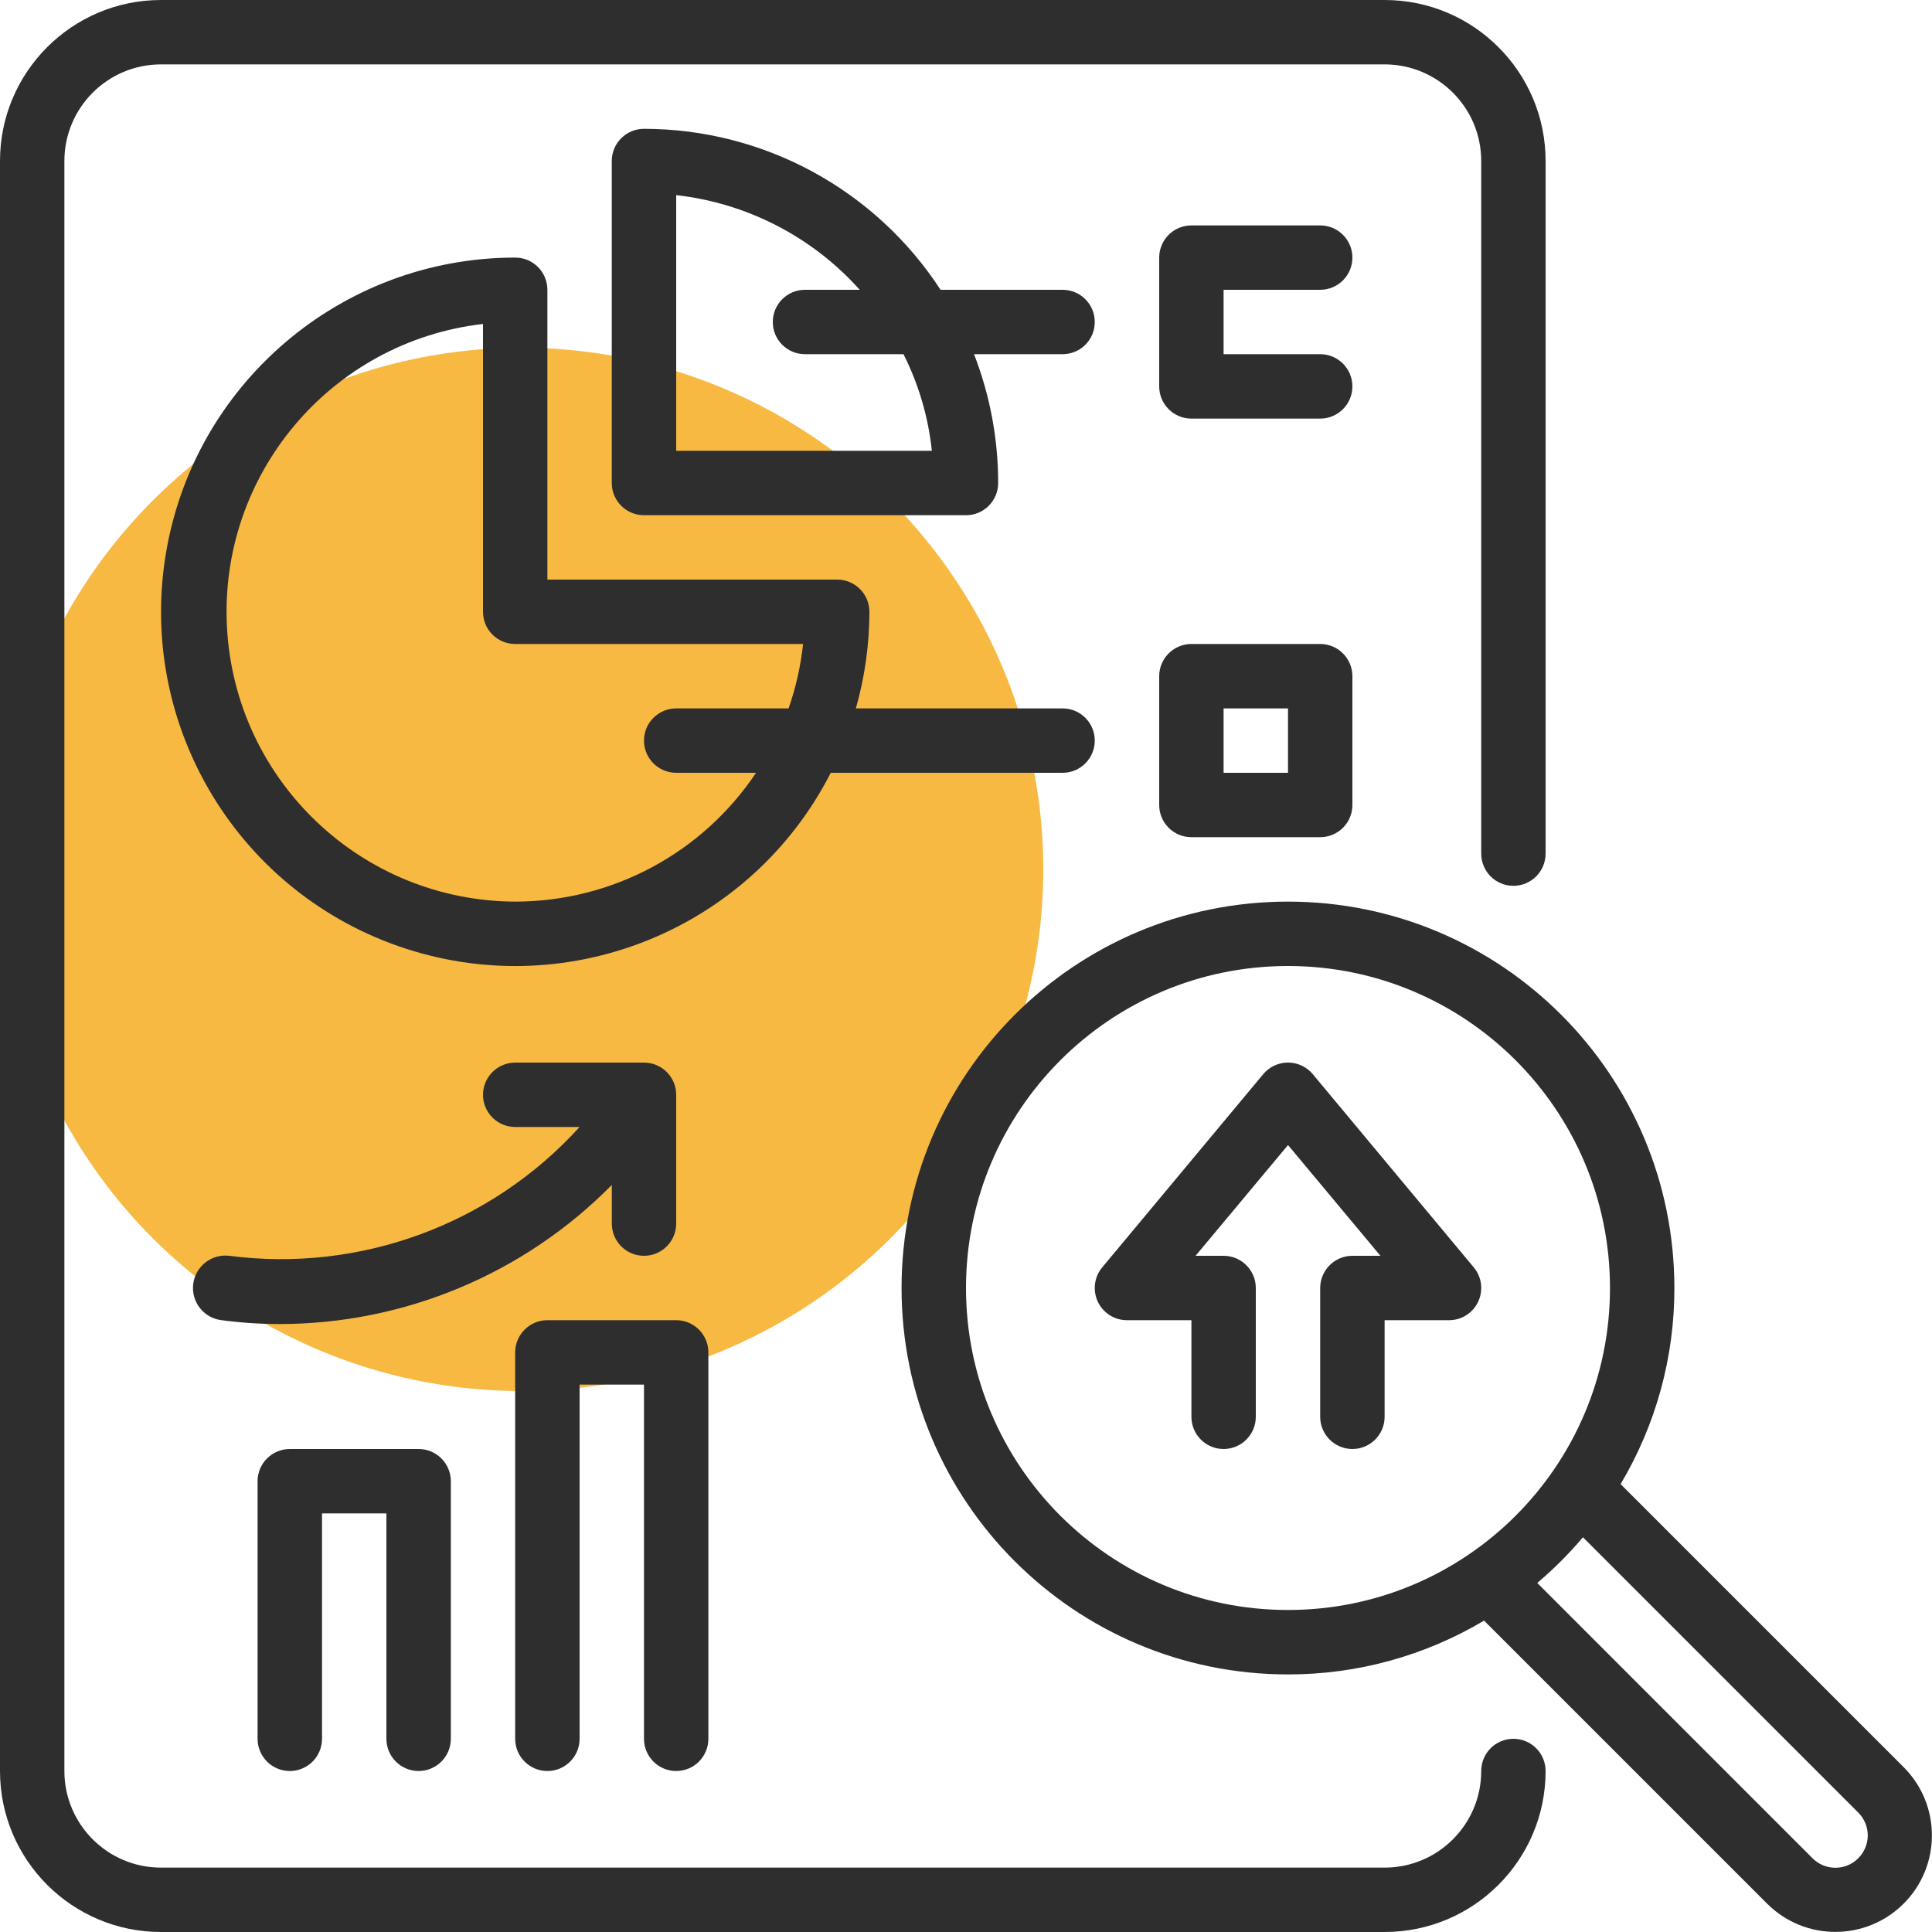
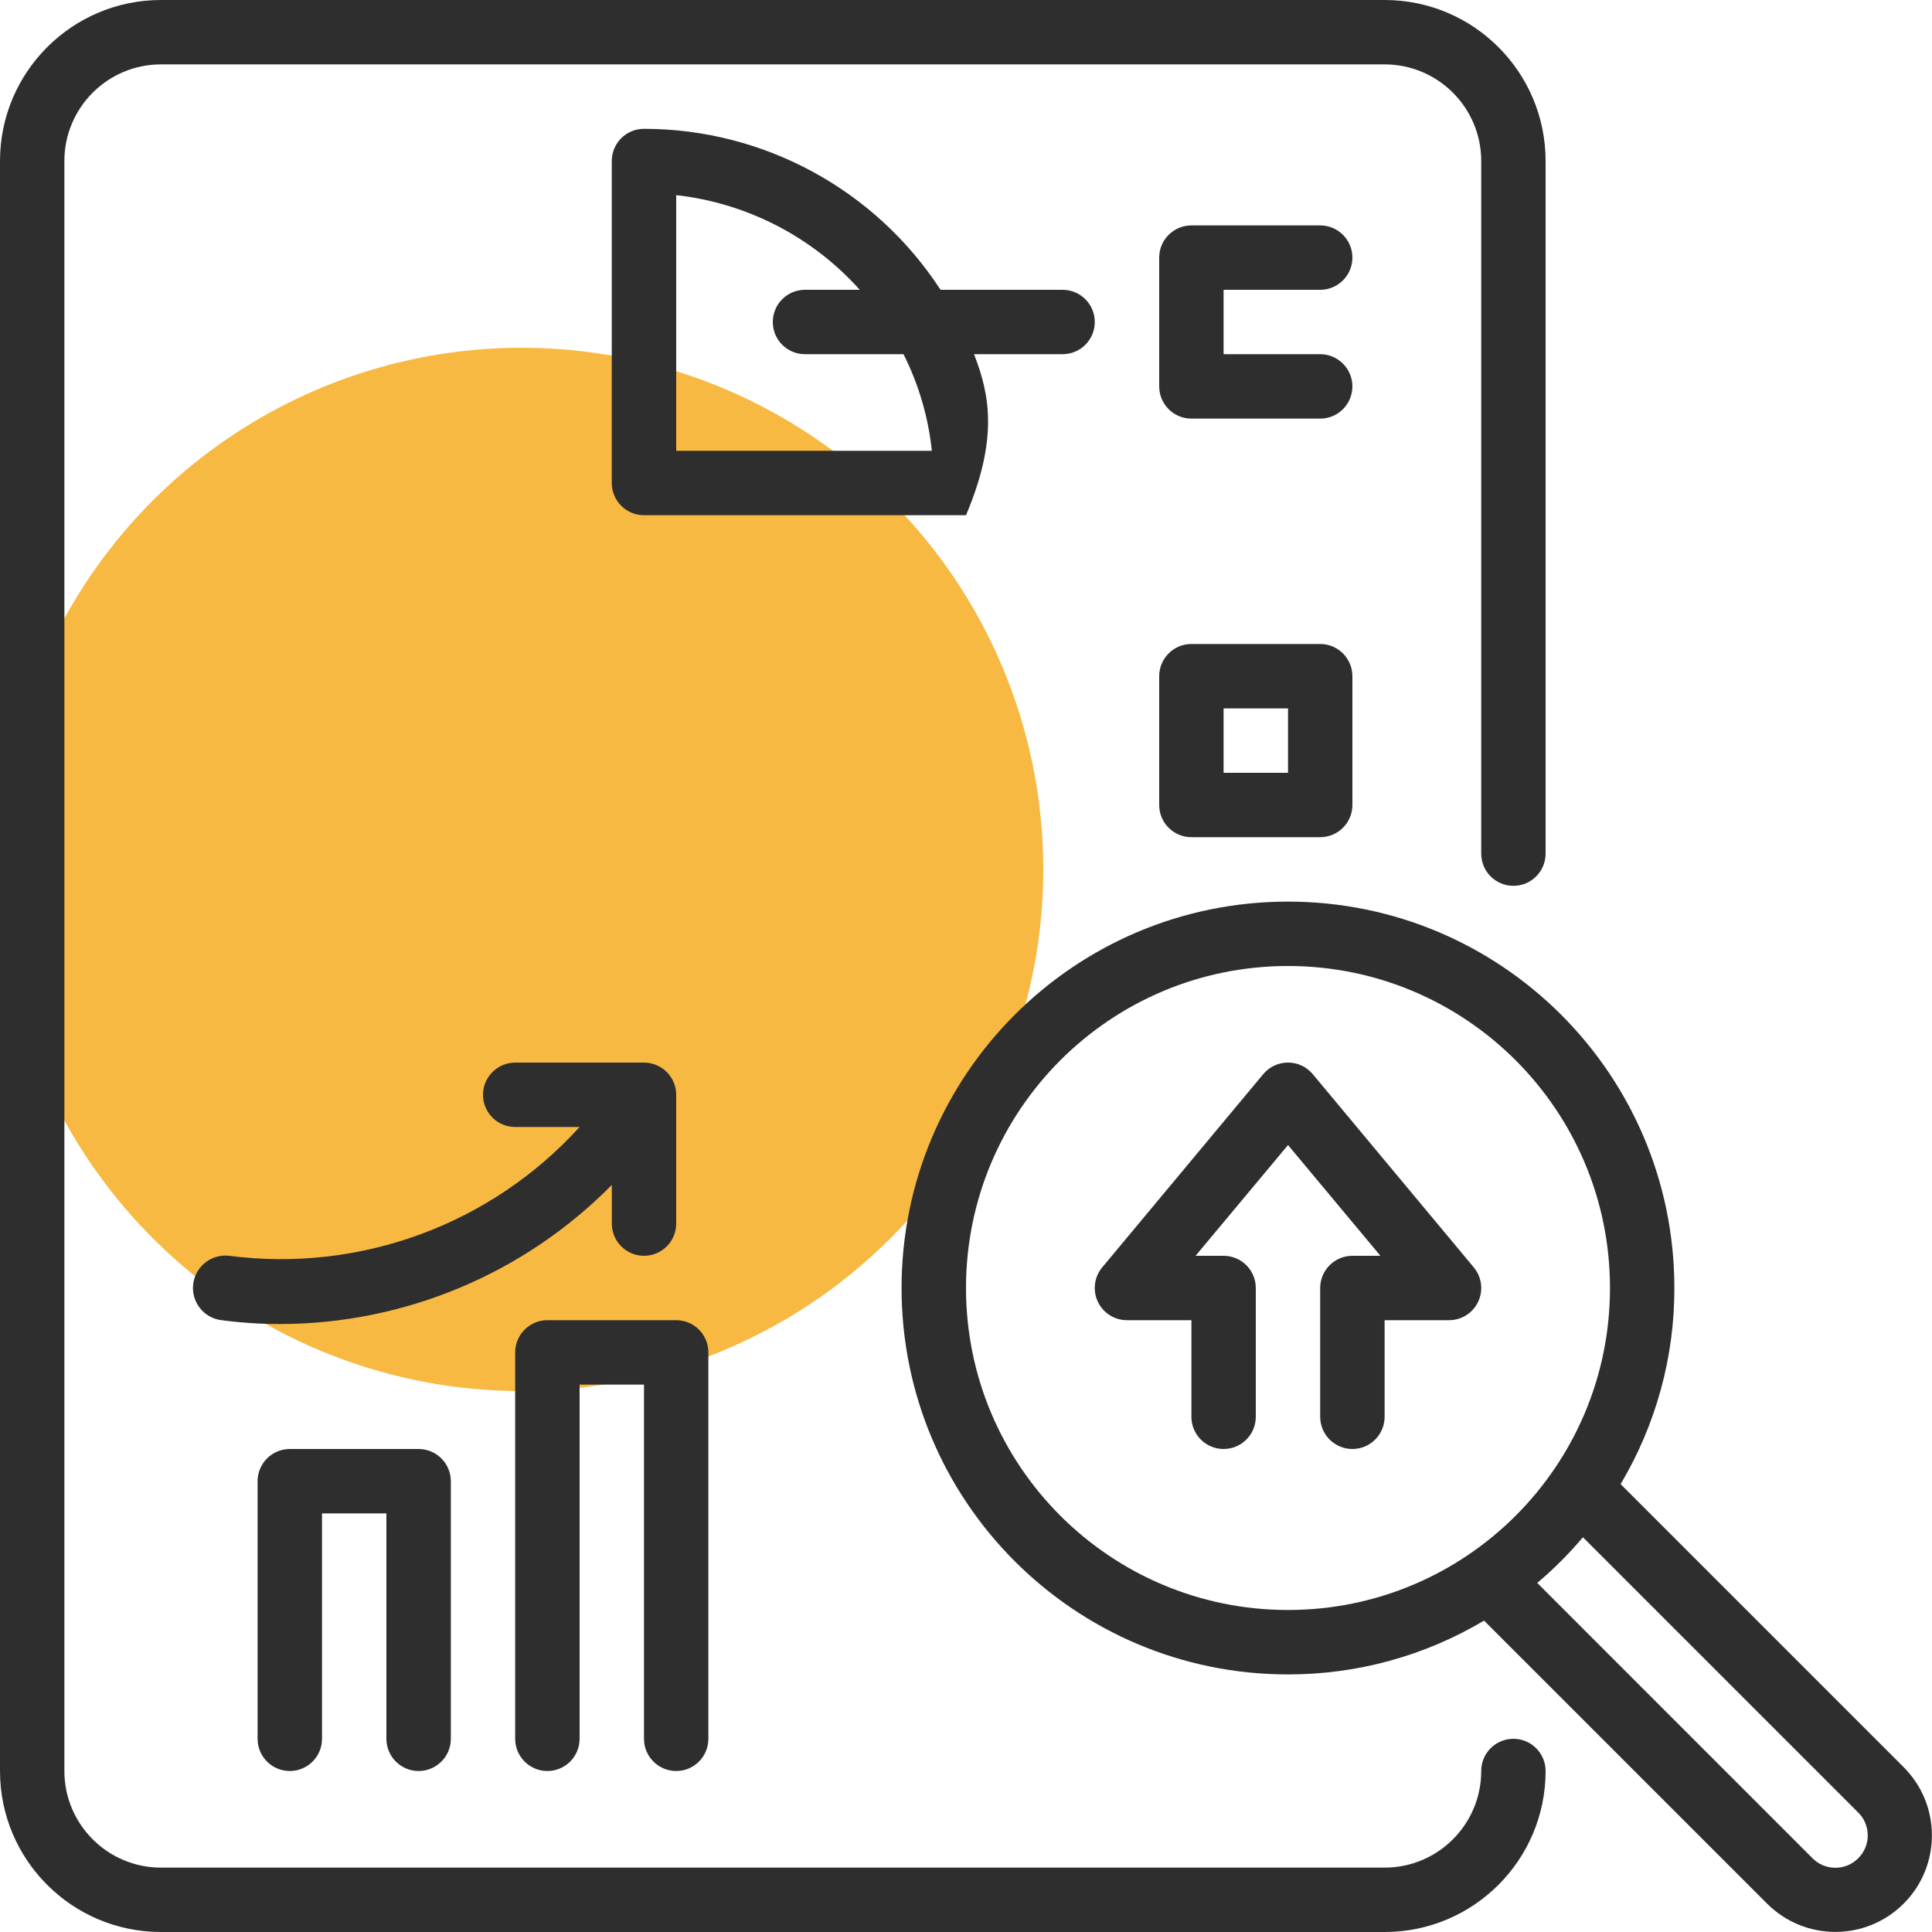
<svg xmlns="http://www.w3.org/2000/svg" width="40" height="40" viewBox="0 0 40 40" fill="none">
  <ellipse cx="10.8" cy="18" rx="10.8" ry="10.8" fill="#F8B943" />
  <path d="M39.413 36.587L33.553 30.727C34.284 29.499 34.669 28.096 34.666 26.667C34.666 22.248 31.085 18.667 26.666 18.667C22.248 18.667 18.666 22.248 18.666 26.667C18.666 31.085 22.248 34.667 26.666 34.667C28.096 34.669 29.498 34.284 30.726 33.553L36.586 39.413C37.367 40.193 38.632 40.193 39.413 39.413C40.193 38.632 40.193 37.367 39.413 36.587ZM20 26.667C20 22.985 22.985 20 26.666 20C30.349 20 33.333 22.985 33.333 26.667C33.333 30.349 30.349 33.333 26.666 33.333C22.985 33.333 20 30.349 20 26.667ZM38.473 38.473C38.348 38.6 38.178 38.67 38 38.67C37.822 38.67 37.651 38.6 37.526 38.473L31.827 32.773C32.168 32.485 32.485 32.168 32.773 31.827L38.473 37.527C38.599 37.652 38.67 37.822 38.67 38C38.67 38.178 38.599 38.348 38.473 38.473Z" fill="#2E2E2E" />
  <path d="M27.18 22.24C27.053 22.087 26.865 21.999 26.667 21.999C26.468 21.999 26.28 22.087 26.153 22.24L22.82 26.24C22.654 26.439 22.619 26.716 22.729 26.95C22.839 27.184 23.075 27.334 23.333 27.333H24.667V29.333C24.667 29.701 24.965 30 25.333 30C25.701 30 26 29.701 26 29.333V26.667C26 26.299 25.701 26 25.333 26H24.753L26.667 23.707L28.58 26H28C27.632 26 27.333 26.299 27.333 26.667V29.333C27.333 29.701 27.632 30 28 30C28.368 30 28.667 29.701 28.667 29.333V27.333H30C30.259 27.334 30.494 27.184 30.604 26.95C30.714 26.716 30.679 26.439 30.513 26.24L27.18 22.24Z" fill="#2E2E2E" />
  <path d="M31.333 36C30.965 36 30.667 36.298 30.667 36.667C30.667 37.771 29.771 38.667 28.667 38.667H3.333C2.229 38.667 1.333 37.771 1.333 36.667V3.333C1.333 2.229 2.229 1.333 3.333 1.333H28.667C29.771 1.333 30.667 2.229 30.667 3.333V17.673C30.667 18.042 30.965 18.34 31.333 18.34C31.701 18.34 32 18.042 32 17.673V3.333C32 1.493 30.508 0 28.667 0H3.333C1.493 0 0 1.493 0 3.333V36.667C0 38.508 1.493 40 3.333 40H28.667C30.508 40 32 38.508 32 36.667C32 36.298 31.701 36 31.333 36Z" fill="#2E2E2E" />
-   <path d="M17.2 16H22C22.368 16 22.666 15.701 22.666 15.333C22.666 14.965 22.368 14.667 22 14.667H17.72C17.905 14.016 17.999 13.343 18 12.667C18 12.299 17.701 12 17.333 12H11.333V6C11.333 5.632 11.035 5.333 10.667 5.333C7.06 5.334 3.989 7.957 3.425 11.519C2.861 15.081 4.97 18.525 8.399 19.64C11.829 20.756 15.56 19.212 17.2 16ZM10.667 18.667C7.492 18.654 4.877 16.17 4.7 13.001C4.524 9.831 6.847 7.072 10 6.707V12.667C10 13.035 10.298 13.333 10.667 13.333H16.627C16.578 13.788 16.477 14.235 16.327 14.667H14C13.632 14.667 13.333 14.965 13.333 15.333C13.333 15.701 13.632 16 14 16H15.653C14.54 17.666 12.67 18.666 10.667 18.667Z" fill="#2E2E2E" />
-   <path d="M22 6H19.473C18.121 3.923 15.812 2.669 13.333 2.667C12.965 2.667 12.666 2.965 12.666 3.333V10C12.666 10.368 12.965 10.667 13.333 10.667H20C20.368 10.667 20.666 10.368 20.666 10C20.666 9.088 20.497 8.184 20.166 7.333H22C22.368 7.333 22.666 7.035 22.666 6.667C22.666 6.298 22.368 6 22 6ZM19.293 9.333H14V4.04C15.464 4.204 16.817 4.902 17.8 6H16.666C16.298 6 16 6.298 16 6.667C16 7.035 16.298 7.333 16.666 7.333H18.706C19.021 7.959 19.22 8.637 19.293 9.333Z" fill="#2E2E2E" />
+   <path d="M22 6H19.473C18.121 3.923 15.812 2.669 13.333 2.667C12.965 2.667 12.666 2.965 12.666 3.333V10C12.666 10.368 12.965 10.667 13.333 10.667H20C20.666 9.088 20.497 8.184 20.166 7.333H22C22.368 7.333 22.666 7.035 22.666 6.667C22.666 6.298 22.368 6 22 6ZM19.293 9.333H14V4.04C15.464 4.204 16.817 4.902 17.8 6H16.666C16.298 6 16 6.298 16 6.667C16 7.035 16.298 7.333 16.666 7.333H18.706C19.021 7.959 19.22 8.637 19.293 9.333Z" fill="#2E2E2E" />
  <path d="M27.333 6C27.701 6 28 5.701 28 5.333C28 4.965 27.701 4.667 27.333 4.667H24.667C24.299 4.667 24 4.965 24 5.333V8C24 8.368 24.299 8.667 24.667 8.667H27.333C27.701 8.667 28 8.368 28 8C28 7.632 27.701 7.333 27.333 7.333H25.333V6H27.333Z" fill="#2E2E2E" />
  <path d="M27.333 13.333H24.667C24.299 13.333 24 13.632 24 14V16.667C24 17.035 24.299 17.333 24.667 17.333H27.333C27.701 17.333 28 17.035 28 16.667V14C28 13.632 27.701 13.333 27.333 13.333ZM26.667 16H25.333V14.667H26.667V16Z" fill="#2E2E2E" />
  <path d="M8.667 36.667C9.035 36.667 9.334 36.368 9.334 36V30.667C9.334 30.299 9.035 30 8.667 30H6C5.632 30 5.333 30.299 5.333 30.667V36C5.333 36.368 5.632 36.667 6 36.667C6.368 36.667 6.667 36.368 6.667 36V31.333H8V36C8 36.368 8.299 36.667 8.667 36.667Z" fill="#2E2E2E" />
  <path d="M14 36.667C14.368 36.667 14.666 36.368 14.666 36V28C14.666 27.632 14.368 27.333 14 27.333H11.333C10.965 27.333 10.666 27.632 10.666 28V36C10.666 36.368 10.965 36.667 11.333 36.667C11.701 36.667 12 36.368 12 36V28.667H13.333V36C13.333 36.368 13.632 36.667 14 36.667Z" fill="#2E2E2E" />
  <path d="M12.667 24.533V25.333C12.667 25.701 12.965 26 13.333 26C13.701 26 14 25.701 14 25.333V22.667C14 22.299 13.701 22 13.333 22H10.667C10.299 22 10 22.299 10 22.667C10 23.035 10.299 23.333 10.667 23.333H12C10.164 25.355 7.455 26.351 4.747 26C4.379 25.956 4.044 26.218 4 26.587C3.956 26.955 4.218 27.289 4.587 27.333C4.987 27.386 5.39 27.413 5.793 27.413C8.377 27.41 10.852 26.373 12.667 24.533Z" fill="#2E2E2E" />
</svg>